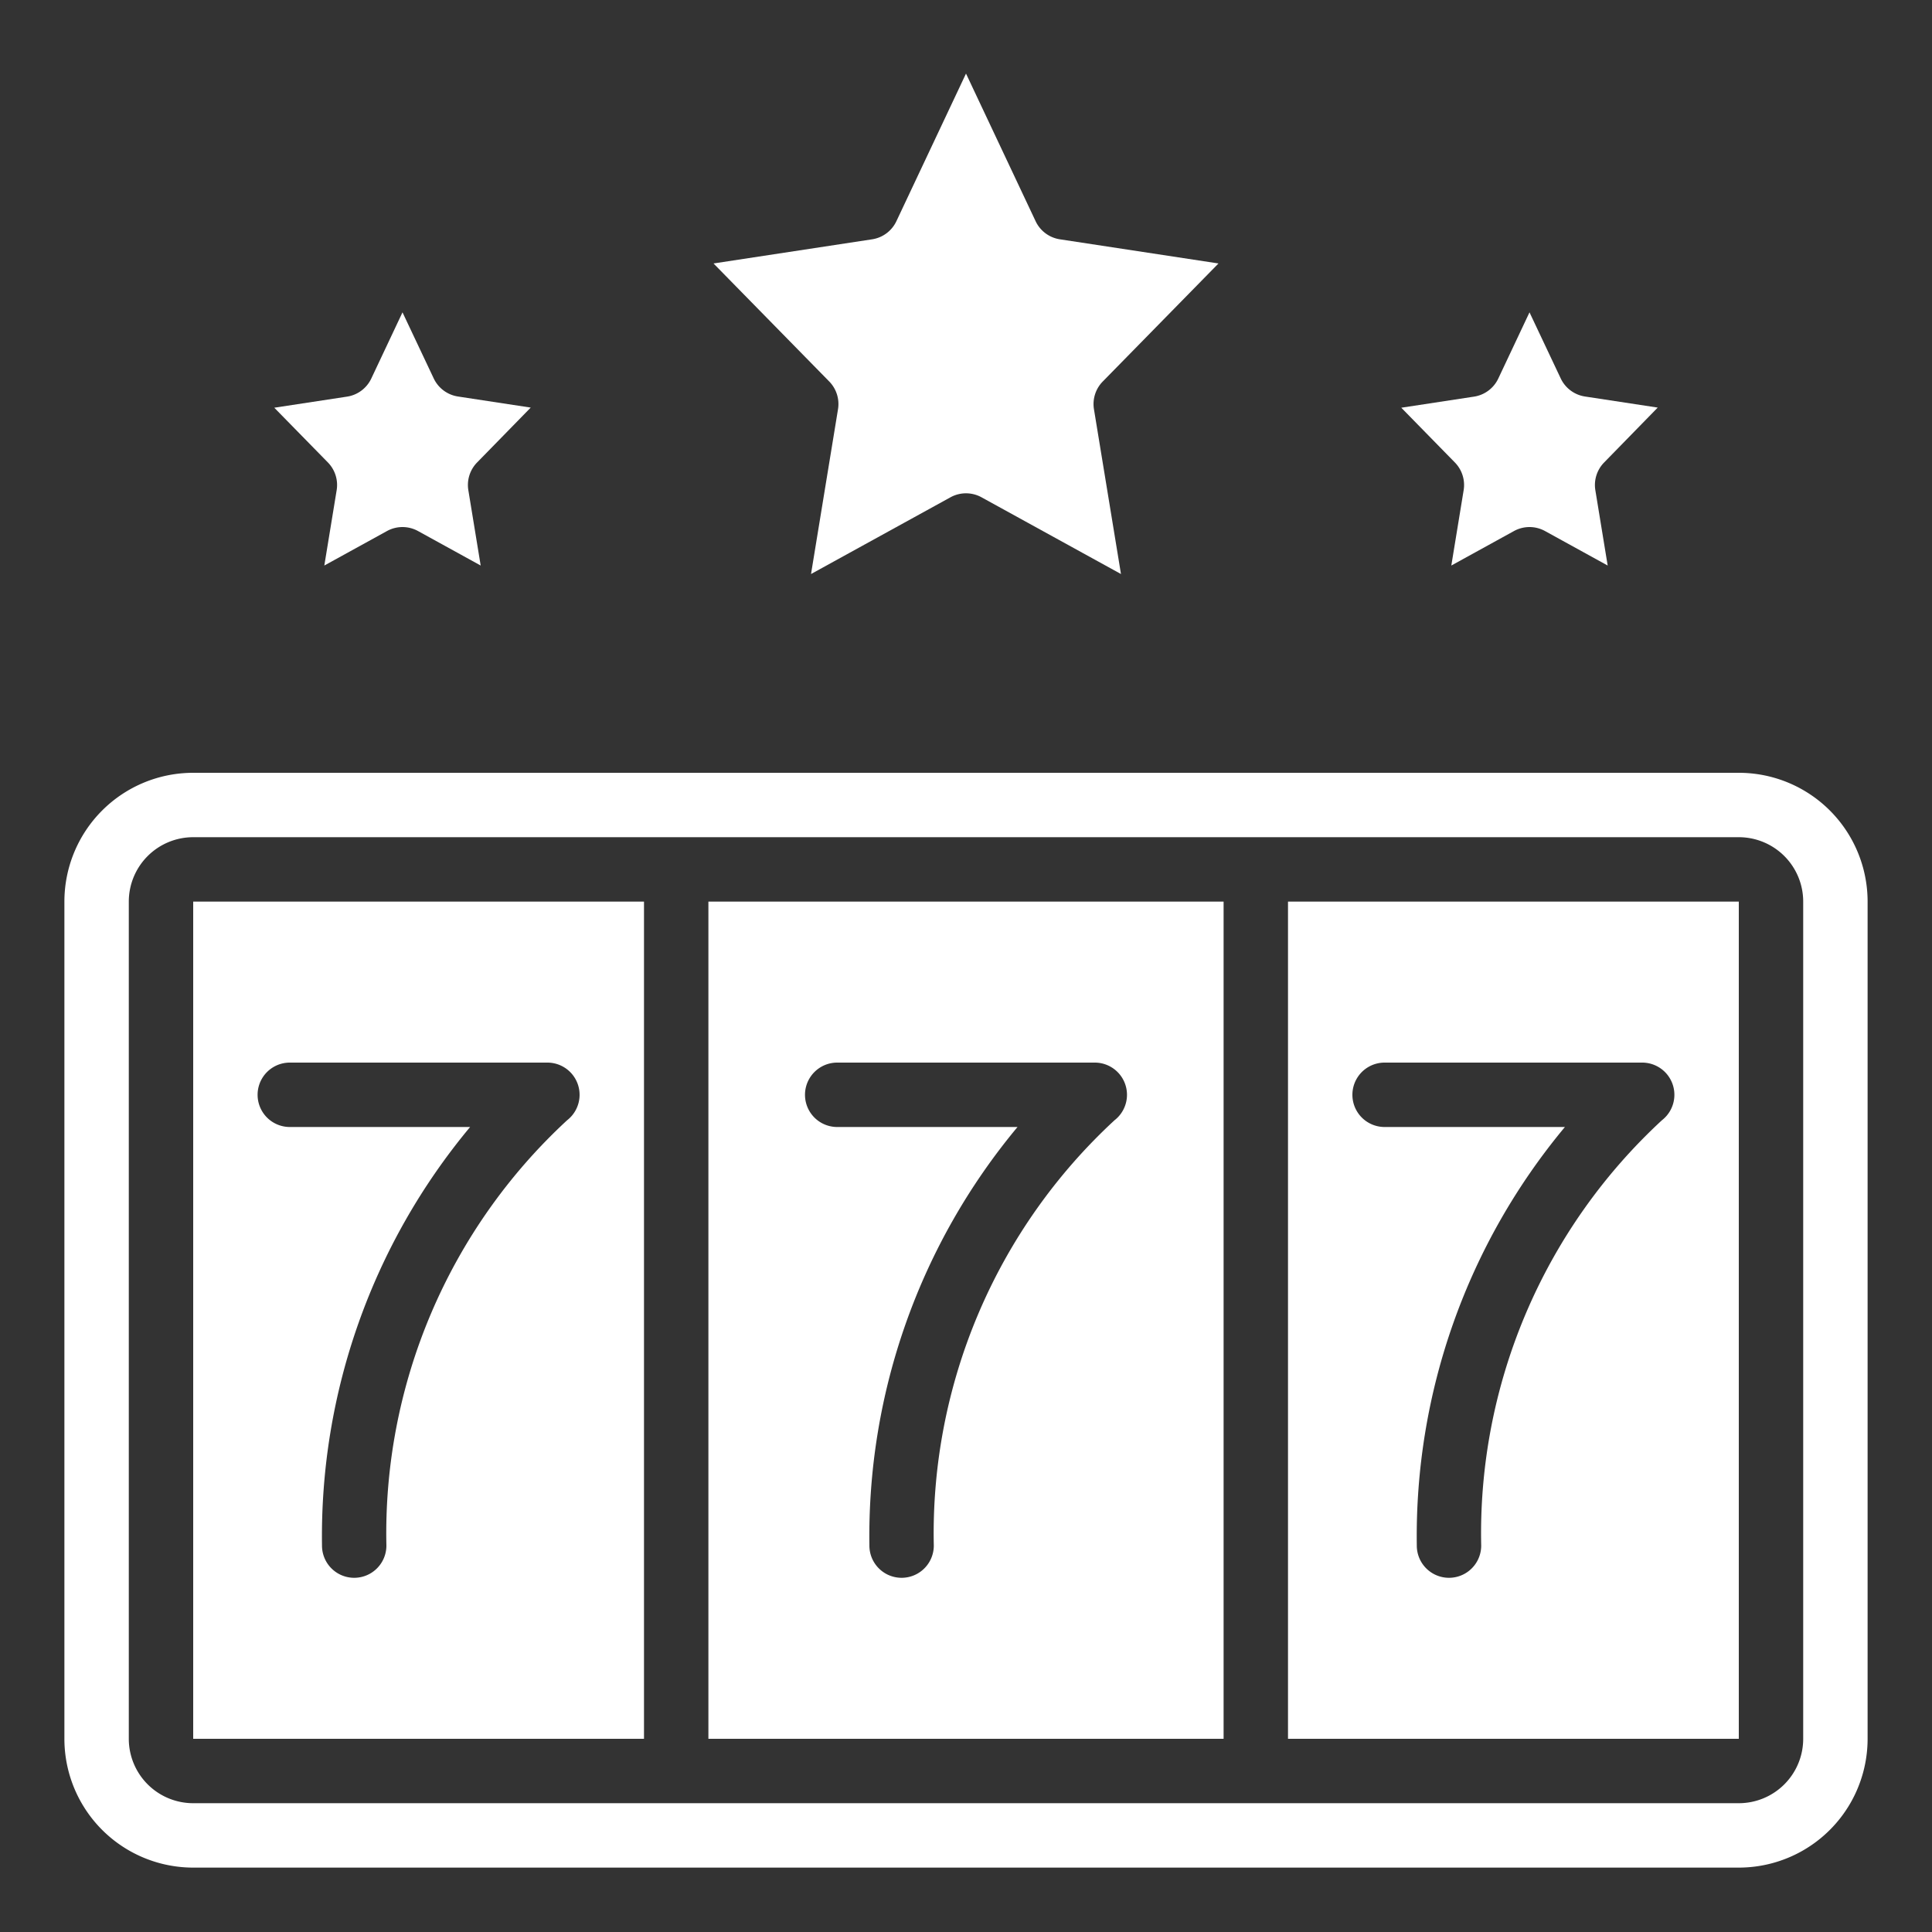
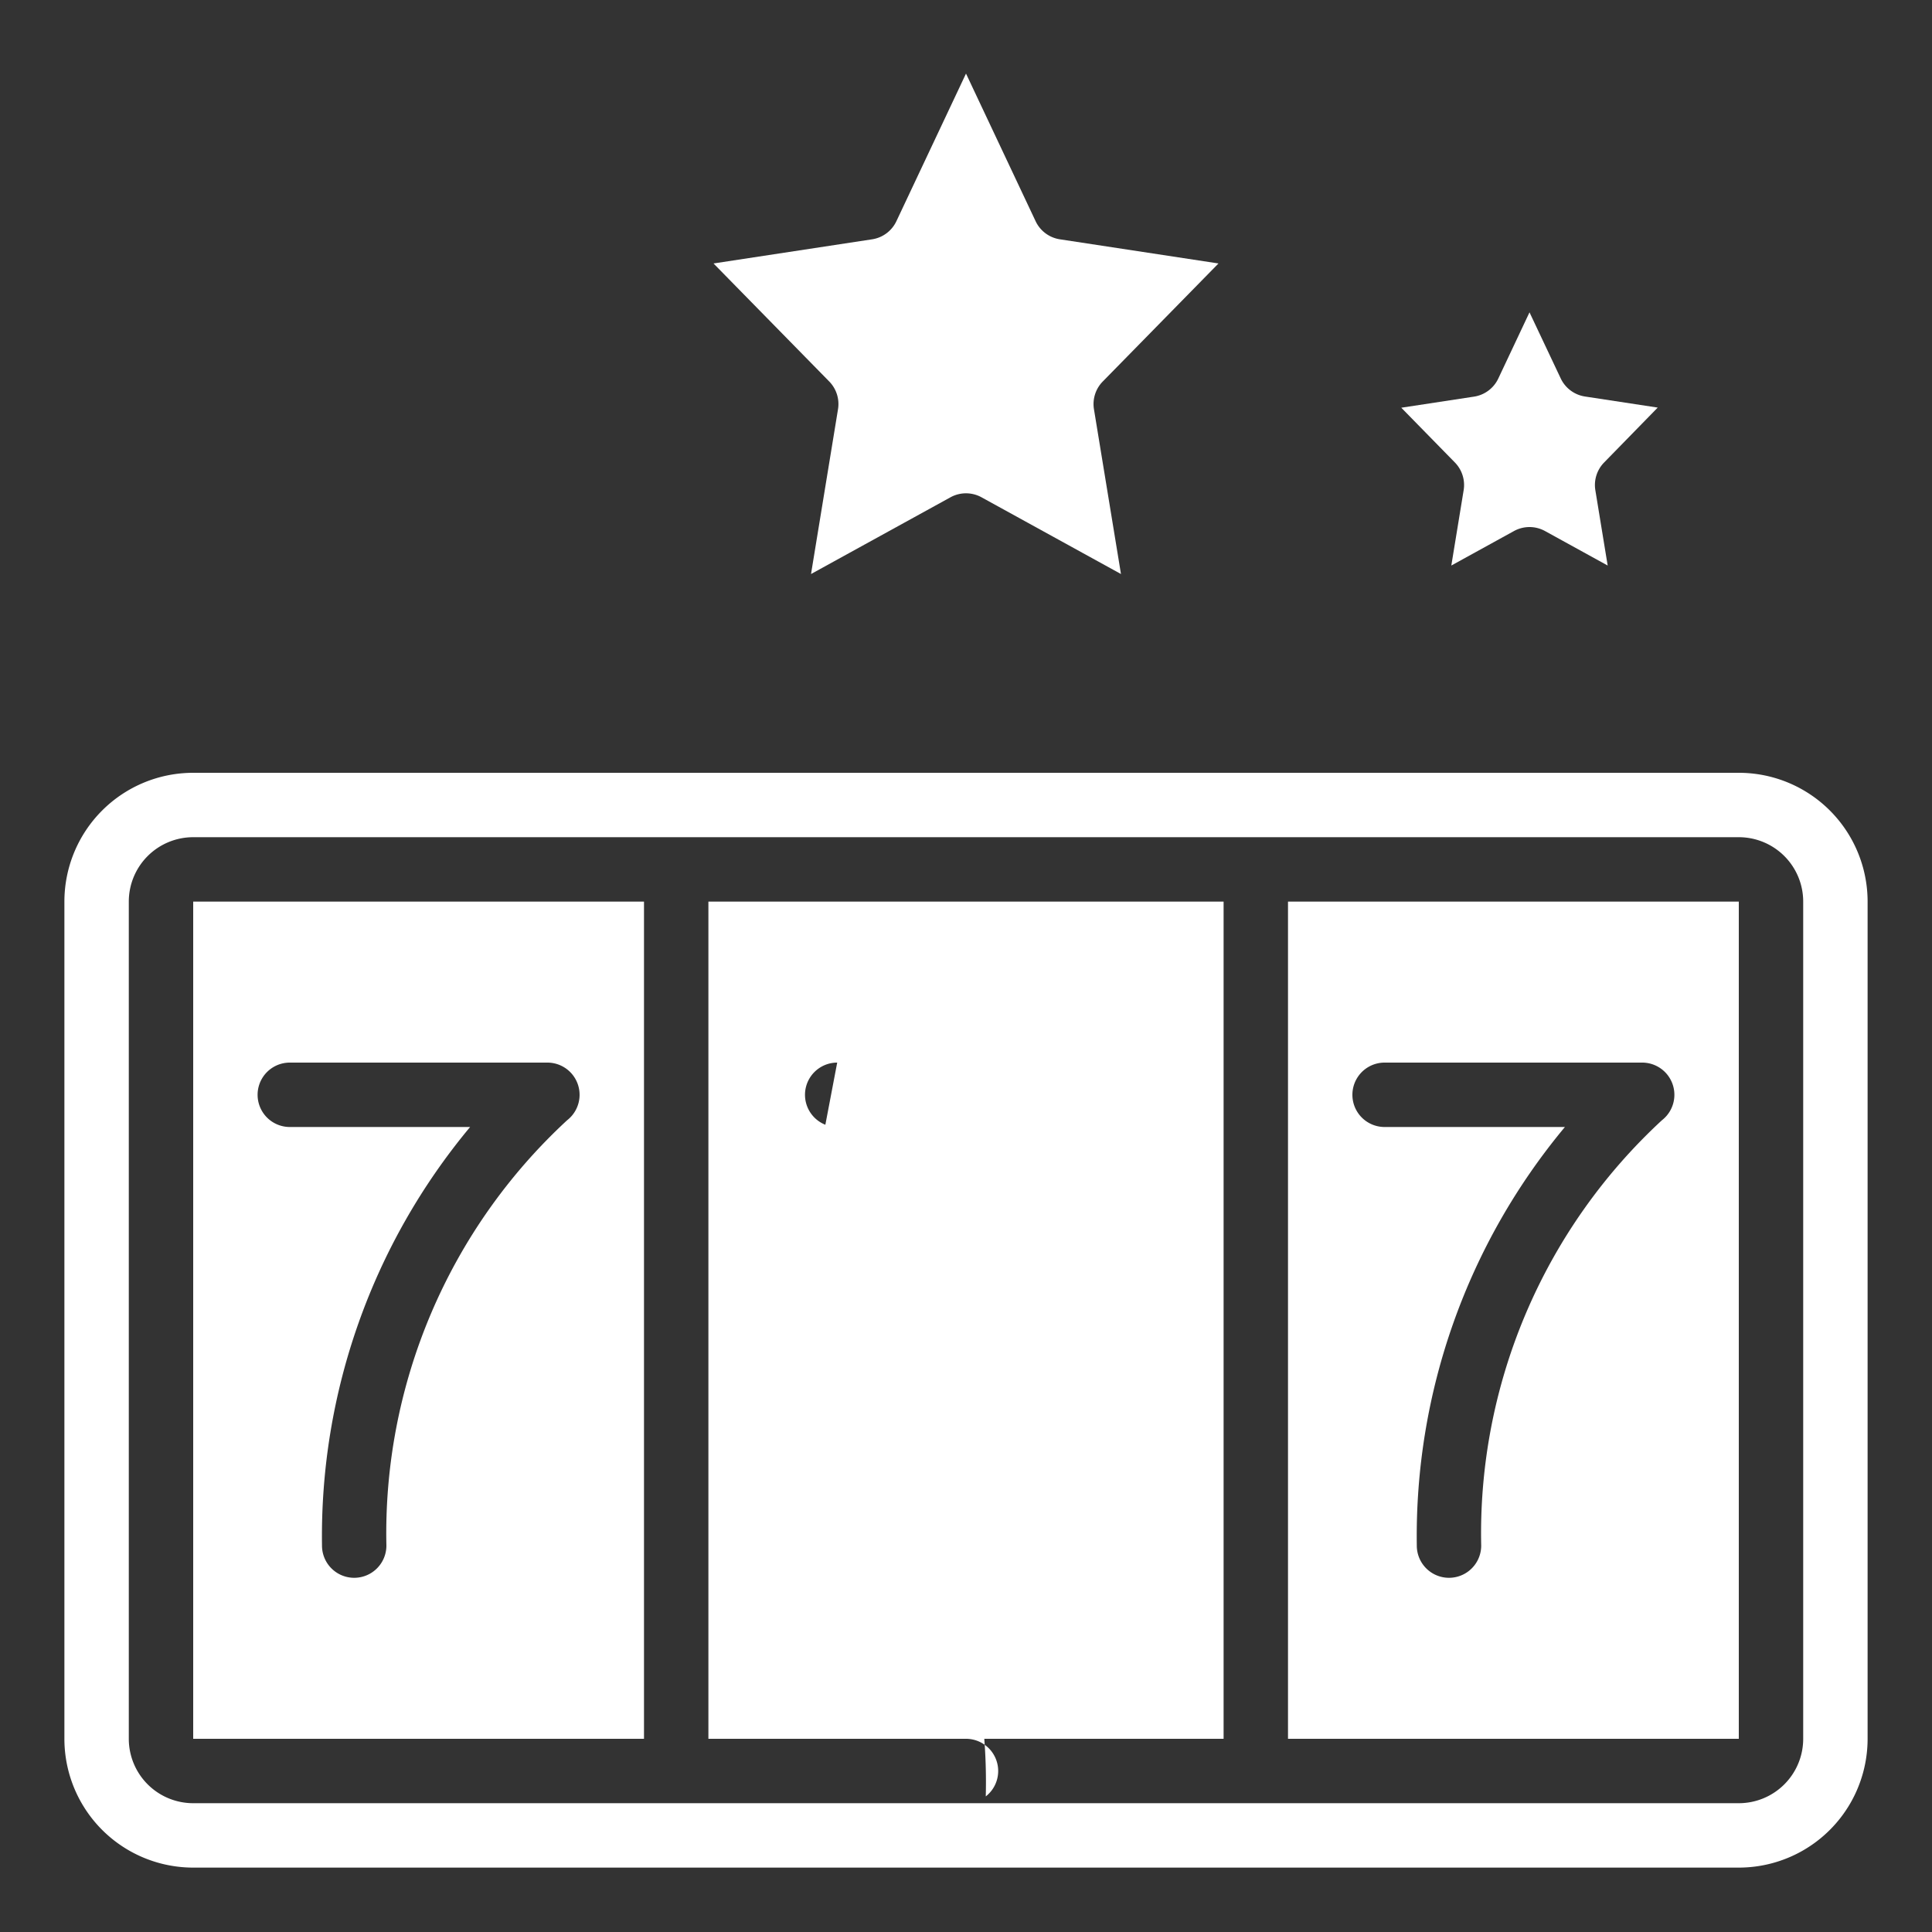
<svg xmlns="http://www.w3.org/2000/svg" id="Icons" fill="white" viewBox="0 0 60 60" width="512" height="512">
  <rect x="0" y="0" width="60" height="60" fill="#333333" stroke="none" />
  <path d="M40,54H54V28H40Zm3-21h8a1,1,0,0,1,.614,1.789A17.459,17.459,0,0,0,46,48a1,1,0,0,1-2,0A19.847,19.847,0,0,1,48.6,35H43a1,1,0,0,1,0-2Z" />
-   <path d="M22,54H38V28H22Zm4-21h8a1,1,0,0,1,.614,1.789A17.459,17.459,0,0,0,29,48a1,1,0,0,1-2,0A19.847,19.847,0,0,1,31.6,35H26a1,1,0,0,1,0-2Z" />
+   <path d="M22,54H38V28H22Zh8a1,1,0,0,1,.614,1.789A17.459,17.459,0,0,0,29,48a1,1,0,0,1-2,0A19.847,19.847,0,0,1,31.6,35H26a1,1,0,0,1,0-2Z" />
  <path d="M6,54H20V28H6ZM9,33h8a1,1,0,0,1,.614,1.789A17.459,17.459,0,0,0,12,48a1,1,0,0,1-2,0,19.847,19.847,0,0,1,4.6-13H9a1,1,0,0,1,0-2Z" />
-   <path d="M16.482,12.658l-2.258-.344a1,1,0,0,1-.754-.561L12.5,9.7l-.97,2.057a1,1,0,0,1-.754.561l-2.258.344,1.665,1.7a1,1,0,0,1,.272.863l-.383,2.338,1.946-1.071a1,1,0,0,1,.964,0l1.946,1.071-.383-2.338a1,1,0,0,1,.272-.863Z" />
  <path d="M51.482,12.658l-2.258-.344a1,1,0,0,1-.754-.561L47.5,9.7l-.97,2.057a1,1,0,0,1-.754.561l-2.258.344,1.664,1.7a1,1,0,0,1,.273.862l-.383,2.339,1.946-1.071a1,1,0,0,1,.964,0l1.946,1.071-.383-2.339a1,1,0,0,1,.273-.862Z" />
  <path d="M37.841,8.182l-4.925-.75a1,1,0,0,1-.754-.562L30,2.285,27.838,6.87a1,1,0,0,1-.754.562l-4.925.75,3.594,3.666a1,1,0,0,1,.272.862l-.838,5.117,4.331-2.383a1,1,0,0,1,.964,0l4.331,2.383-.839-5.117a1,1,0,0,1,.273-.862Z" />
  <path d="M58,28a4,4,0,0,0-4-4H6a4,4,0,0,0-4,4V54a4,4,0,0,0,4,4H54a4,4,0,0,0,4-4ZM56,54a2,2,0,0,1-2,2H6a2,2,0,0,1-2-2V28a2,2,0,0,1,2-2H54a2,2,0,0,1,2,2Z" />
</svg>